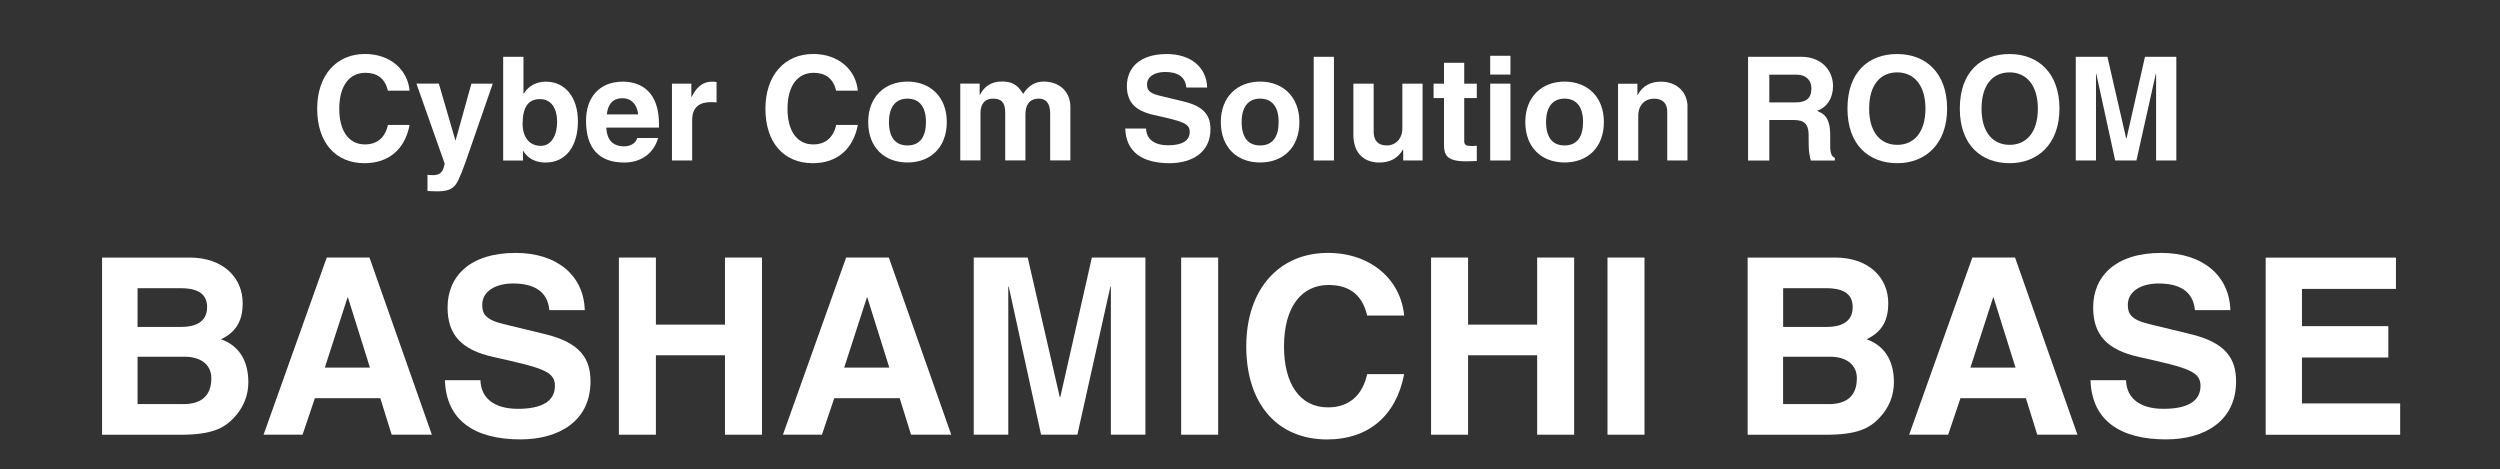
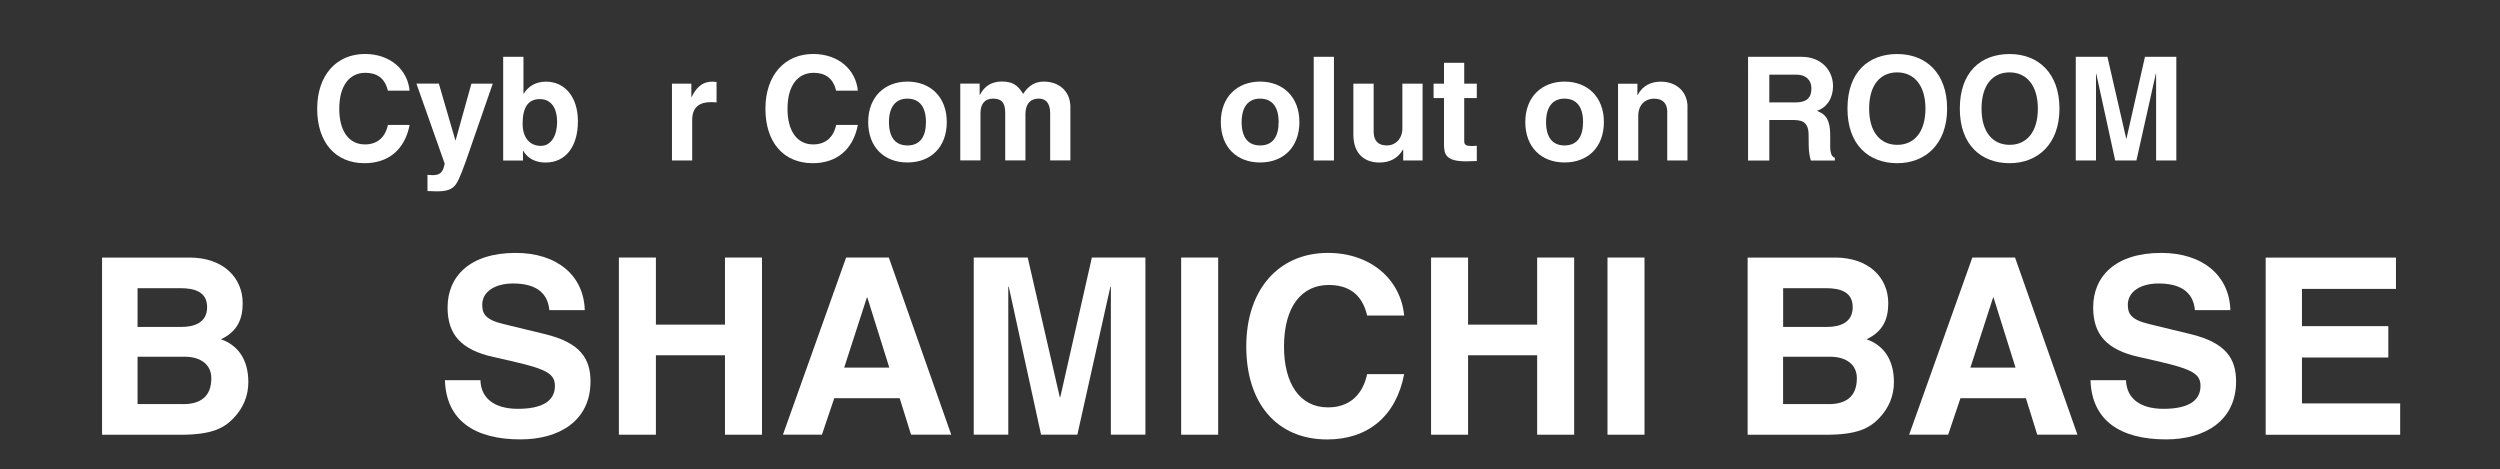
<svg xmlns="http://www.w3.org/2000/svg" id="_レイヤー_1" data-name="レイヤー 1" viewBox="0 0 415.46 78">
  <rect x="0" y="0" width="415.46" height="78" fill="#333333" stroke="none" />
  <defs>
    <style>
      .cls-1 {
        fill: #fff;
      }
    </style>
  </defs>
  <g>
    <path class="cls-1" d="M64.46,15.08c-.5-2.18-1.92-2.98-3.74-2.98-2.62,0-4.34,2.09-4.34,6,0,3.55,1.51,5.9,4.27,5.9,2.02,0,3.36-1.13,3.82-3.24h3.6c-.79,4.13-3.55,6.36-7.49,6.36-4.85,0-7.87-3.46-7.87-9.05s3.22-9.1,7.94-9.1c4.18,0,7.08,2.59,7.42,6.1h-3.6Z" />
    <path class="cls-1" d="M72.93,13.9l2.74,9.41h.05l2.62-9.41h3.55l-4.49,12.94c-.53,1.49-.91,2.4-1.2,3.02-.62,1.3-1.3,1.94-3.55,1.94-.48,0-1.01-.02-1.61-.05v-2.69c.26.02.67.05.84.05,1.34,0,1.75-.55,2.02-1.92l-4.7-13.3h3.74Z" />
    <path class="cls-1" d="M86.99,9.44v6.12h.05c.79-1.27,2.04-1.99,3.7-1.99,3.1,0,5.3,2.52,5.3,6.58s-1.92,6.86-5.38,6.86c-1.37,0-2.86-.48-3.7-1.94h-.05v1.61h-3.29V9.44h3.36ZM92.59,20.36c0-2.38-.96-3.89-2.88-3.89s-2.86,1.34-2.86,4.1c0,2.23,1.13,3.67,3.02,3.67,1.78,0,2.71-1.82,2.71-3.89Z" />
-     <path class="cls-1" d="M109.51,21.2h-8.76c.12,2.09,1.1,3.12,3,3.12.94,0,1.9-.46,2.16-1.39h3.46c-.74,2.59-2.86,4.08-5.62,4.08-4.22,0-6.36-2.38-6.36-6.96,0-3.77,2.14-6.48,6.1-6.48,3.19,0,6.02,1.82,6.02,7.03v.6ZM106.05,19.01c-.17-1.68-1.15-2.69-2.62-2.69-1.54,0-2.4.94-2.59,2.69h5.21Z" />
    <path class="cls-1" d="M119.08,13.61v3.41c-.19-.02-.5-.05-.91-.05-1.82,0-3.14.74-3.14,2.98v6.72h-3.36v-12.77h3.22v2.21h.05c.98-1.94,2.04-2.54,3.5-2.54.17,0,.38.02.65.05Z" />
    <path class="cls-1" d="M138.95,15.08c-.5-2.18-1.92-2.98-3.74-2.98-2.62,0-4.34,2.09-4.34,6,0,3.55,1.51,5.9,4.27,5.9,2.02,0,3.36-1.13,3.82-3.24h3.6c-.79,4.13-3.55,6.36-7.49,6.36-4.85,0-7.87-3.46-7.87-9.05s3.22-9.1,7.94-9.1c4.18,0,7.08,2.59,7.42,6.1h-3.6Z" />
    <path class="cls-1" d="M157.34,20.28c0,4.18-2.66,6.72-6.53,6.72s-6.53-2.54-6.53-6.72,2.74-6.72,6.53-6.72,6.53,2.54,6.53,6.72ZM150.81,24.17c2.09,0,3.07-1.46,3.07-3.89s-1.01-3.89-3.1-3.89c-1.94,0-3.05,1.39-3.05,3.89s1.03,3.89,3.07,3.89Z" />
    <path class="cls-1" d="M170.03,15.6c.89-1.37,1.99-2.04,3.41-2.04,2.76,0,4.44,1.8,4.44,4.2v8.9h-3.36v-7.85c0-1.73-.79-2.42-1.85-2.42-1.7,0-2.26,1.18-2.26,2.59v7.68h-3.36v-7.92c0-1.75-.67-2.35-2.02-2.35-1.42,0-2.09.94-2.09,2.4v7.87h-3.36v-12.77h3.22v1.87h.05c.77-1.51,2.02-2.21,3.62-2.21s2.59.43,3.55,2.04Z" />
-     <path class="cls-1" d="M197.15,14.55c-.17-1.9-1.58-2.59-3.53-2.59-1.75,0-3,.79-3,2.06,0,.82.24,1.44,2.04,1.87l4.06.98c3.5.84,4.44,2.45,4.44,4.61,0,3.84-3.05,5.64-6.82,5.64-4.44,0-7.22-1.82-7.34-5.76h3.46c.05,1.75,1.34,2.78,3.65,2.78s3.6-.72,3.6-2.23c0-1.42-1.2-1.75-5.98-2.81-3.14-.7-4.46-2.18-4.46-4.82,0-3,2.14-5.3,6.62-5.3,4.03,0,6.62,2.21,6.72,5.57h-3.46Z" />
    <path class="cls-1" d="M215.94,20.28c0,4.18-2.66,6.72-6.53,6.72s-6.53-2.54-6.53-6.72,2.74-6.72,6.53-6.72,6.53,2.54,6.53,6.72ZM209.42,24.17c2.09,0,3.07-1.46,3.07-3.89s-1.01-3.89-3.1-3.89c-1.94,0-3.05,1.39-3.05,3.89s1.03,3.89,3.07,3.89Z" />
    <path class="cls-1" d="M221.68,9.44v17.23h-3.36V9.44h3.36Z" />
    <path class="cls-1" d="M228.28,13.9v7.99c0,1.46.72,2.28,2.18,2.28s2.59-1.1,2.59-2.83v-7.44h3.36v12.77h-3.22v-1.8h-.05c-.79,1.37-2.09,2.14-3.89,2.14-2.76,0-4.34-1.73-4.34-4.61v-8.5h3.36Z" />
    <path class="cls-1" d="M243.33,10.44v3.46h2.09v2.4h-2.09v7.13c0,.67.29.84,1.37.84.14,0,.38-.02.72-.05v2.54c-.67.02-1.3.05-1.8.05-3.22,0-3.65-1.08-3.65-2.78v-7.73h-1.73v-2.4h1.73v-3.46h3.36Z" />
-     <path class="cls-1" d="M251.01,9.27v3.12h-3.36v-3.12h3.36ZM251.01,13.9v12.77h-3.36v-12.77h3.36Z" />
    <path class="cls-1" d="M266.54,20.28c0,4.18-2.66,6.72-6.53,6.72s-6.53-2.54-6.53-6.72,2.74-6.72,6.53-6.72,6.53,2.54,6.53,6.72ZM260.01,24.17c2.09,0,3.07-1.46,3.07-3.89s-1.01-3.89-3.1-3.89c-1.94,0-3.05,1.39-3.05,3.89s1.03,3.89,3.07,3.89Z" />
    <path class="cls-1" d="M280.43,17.74v8.93h-3.36v-8.09c0-1.42-.77-2.18-2.18-2.18-1.54,0-2.64,1.06-2.64,2.86v7.42h-3.36v-12.77h3.22v1.87h.05c.82-1.56,2.23-2.21,3.84-2.21,2.71,0,4.44,1.78,4.44,4.18Z" />
    <path class="cls-1" d="M299.39,9.44c3.31,0,5.23,2.28,5.23,4.87,0,1.9-.94,3.53-2.66,4.1l.58.29c1.46.72,1.61,2.45,1.61,3.89v1.61c0,.58.02,1.82.77,2.02v.46h-3.98c-.19-.55-.36-1.58-.36-2.45l-.02-1.87c-.02-2.33-1.37-2.42-2.83-2.42h-3.7v6.74h-3.53V9.44h8.9ZM298.34,17.02c1.73,0,2.69-.6,2.69-2.35,0-1.37-.96-2.26-2.42-2.26h-4.58v4.61h4.32Z" />
    <path class="cls-1" d="M315.3,27.12c-4.68,0-8.28-2.98-8.28-9.07s3.5-9.07,8.28-9.07,8.28,3.19,8.28,9.07-3.6,9.07-8.28,9.07ZM319.98,18.05c0-3.91-1.92-6.02-4.7-6.02s-4.66,2.06-4.66,6.02,1.9,6.02,4.68,6.02,4.68-2.09,4.68-6.02Z" />
    <path class="cls-1" d="M333.97,27.12c-4.68,0-8.28-2.98-8.28-9.07s3.5-9.07,8.28-9.07,8.28,3.19,8.28,9.07-3.6,9.07-8.28,9.07ZM338.66,18.05c0-3.91-1.92-6.02-4.7-6.02s-4.66,2.06-4.66,6.02,1.9,6.02,4.68,6.02,4.68-2.09,4.68-6.02Z" />
    <path class="cls-1" d="M350.22,9.44l3.12,13.58h.05l3.07-13.58h5.21v17.23h-3.36v-14.4h-.05l-3.22,14.4h-3.53l-3.14-14.4h-.05v14.4h-3.36V9.44h5.26Z" />
  </g>
  <g>
    <path class="cls-1" d="M31.47,42.8c5.66,0,8.86,3.36,8.86,7.59,0,2.5-.78,4.67-3.61,5.99,2.79.98,4.55,3.32,4.55,7.13,0,2.17-.78,4.26-2.5,6.03-1.6,1.64-3.61,2.71-8.81,2.71h-13v-29.44h14.51ZM30.16,54.33c2.17,0,4.26-.74,4.26-3.28s-2.05-3.16-4.47-3.16h-7.09v6.44h7.3ZM30.45,67.16c2.79,0,4.67-1.19,4.67-4.31,0-2.17-1.64-3.57-4.47-3.57h-7.79v7.87h7.58Z" />
-     <path class="cls-1" d="M61.4,42.8l10.37,29.44h-6.68l-1.89-6.07h-10.87l-2.05,6.07h-6.48l10.5-29.44h7.09ZM57.75,49.45l-3.77,11.64h7.5l-3.65-11.64h-.08Z" />
    <path class="cls-1" d="M91.29,51.54c-.29-3.24-2.71-4.43-6.03-4.43-2.99,0-5.12,1.35-5.12,3.53,0,1.39.41,2.46,3.48,3.2l6.93,1.68c5.99,1.44,7.58,4.18,7.58,7.87,0,6.56-5.21,9.63-11.64,9.63-7.58,0-12.34-3.12-12.55-9.84h5.9c.08,2.99,2.3,4.76,6.23,4.76s6.15-1.23,6.15-3.81c0-2.42-2.05-2.99-10.21-4.8-5.37-1.19-7.63-3.73-7.63-8.24,0-5.12,3.65-9.06,11.32-9.06,6.89,0,11.32,3.77,11.48,9.51h-5.9Z" />
    <path class="cls-1" d="M109,42.8v11.15h11.48v-11.15h6.15v29.44h-6.15v-13.2h-11.48v13.2h-6.15v-29.44h6.15Z" />
    <path class="cls-1" d="M147.71,42.8l10.37,29.44h-6.68l-1.89-6.07h-10.87l-2.05,6.07h-6.48l10.5-29.44h7.09ZM144.06,49.45l-3.77,11.64h7.5l-3.65-11.64h-.08Z" />
    <path class="cls-1" d="M170.79,42.8l5.33,23.21h.08l5.25-23.21h8.9v29.44h-5.74v-24.6h-.08l-5.49,24.6h-6.03l-5.37-24.6h-.08v24.6h-5.74v-29.44h8.98Z" />
    <path class="cls-1" d="M202.44,42.8v29.44h-6.15v-29.44h6.15Z" />
    <path class="cls-1" d="M227.2,52.44c-.86-3.73-3.28-5.08-6.4-5.08-4.47,0-7.42,3.57-7.42,10.25,0,6.07,2.58,10.09,7.3,10.09,3.44,0,5.74-1.93,6.52-5.53h6.15c-1.35,7.05-6.07,10.86-12.79,10.86-8.28,0-13.45-5.9-13.45-15.46s5.49-15.54,13.57-15.54c7.13,0,12.1,4.43,12.67,10.41h-6.15Z" />
    <path class="cls-1" d="M243.97,42.8v11.15h11.48v-11.15h6.15v29.44h-6.15v-13.2h-11.48v13.2h-6.15v-29.44h6.15Z" />
    <path class="cls-1" d="M273.29,42.8v29.44h-6.15v-29.44h6.15Z" />
    <path class="cls-1" d="M304.94,42.8c5.66,0,8.86,3.36,8.86,7.59,0,2.5-.78,4.67-3.61,5.99,2.79.98,4.55,3.32,4.55,7.13,0,2.17-.78,4.26-2.5,6.03-1.6,1.64-3.61,2.71-8.81,2.71h-13v-29.44h14.51ZM303.63,54.33c2.17,0,4.26-.74,4.26-3.28s-2.05-3.16-4.47-3.16h-7.09v6.44h7.3ZM303.91,67.16c2.79,0,4.67-1.19,4.67-4.31,0-2.17-1.64-3.57-4.47-3.57h-7.79v7.87h7.58Z" />
    <path class="cls-1" d="M334.87,42.8l10.37,29.44h-6.68l-1.89-6.07h-10.87l-2.05,6.07h-6.48l10.5-29.44h7.09ZM331.22,49.45l-3.77,11.64h7.5l-3.65-11.64h-.08Z" />
    <path class="cls-1" d="M364.76,51.54c-.29-3.24-2.71-4.43-6.03-4.43-2.99,0-5.12,1.35-5.12,3.53,0,1.39.41,2.46,3.48,3.2l6.93,1.68c5.99,1.44,7.58,4.18,7.58,7.87,0,6.56-5.21,9.63-11.64,9.63-7.58,0-12.34-3.12-12.55-9.84h5.9c.08,2.99,2.3,4.76,6.23,4.76s6.15-1.23,6.15-3.81c0-2.42-2.05-2.99-10.21-4.8-5.37-1.19-7.63-3.73-7.63-8.24,0-5.12,3.65-9.06,11.32-9.06,6.89,0,11.32,3.77,11.48,9.51h-5.9Z" />
    <path class="cls-1" d="M398.17,42.8v5.21h-15.62v6.19h14.35v5.21h-14.35v7.63h16.32v5.21h-22.35v-29.44h21.65Z" />
  </g>
</svg>